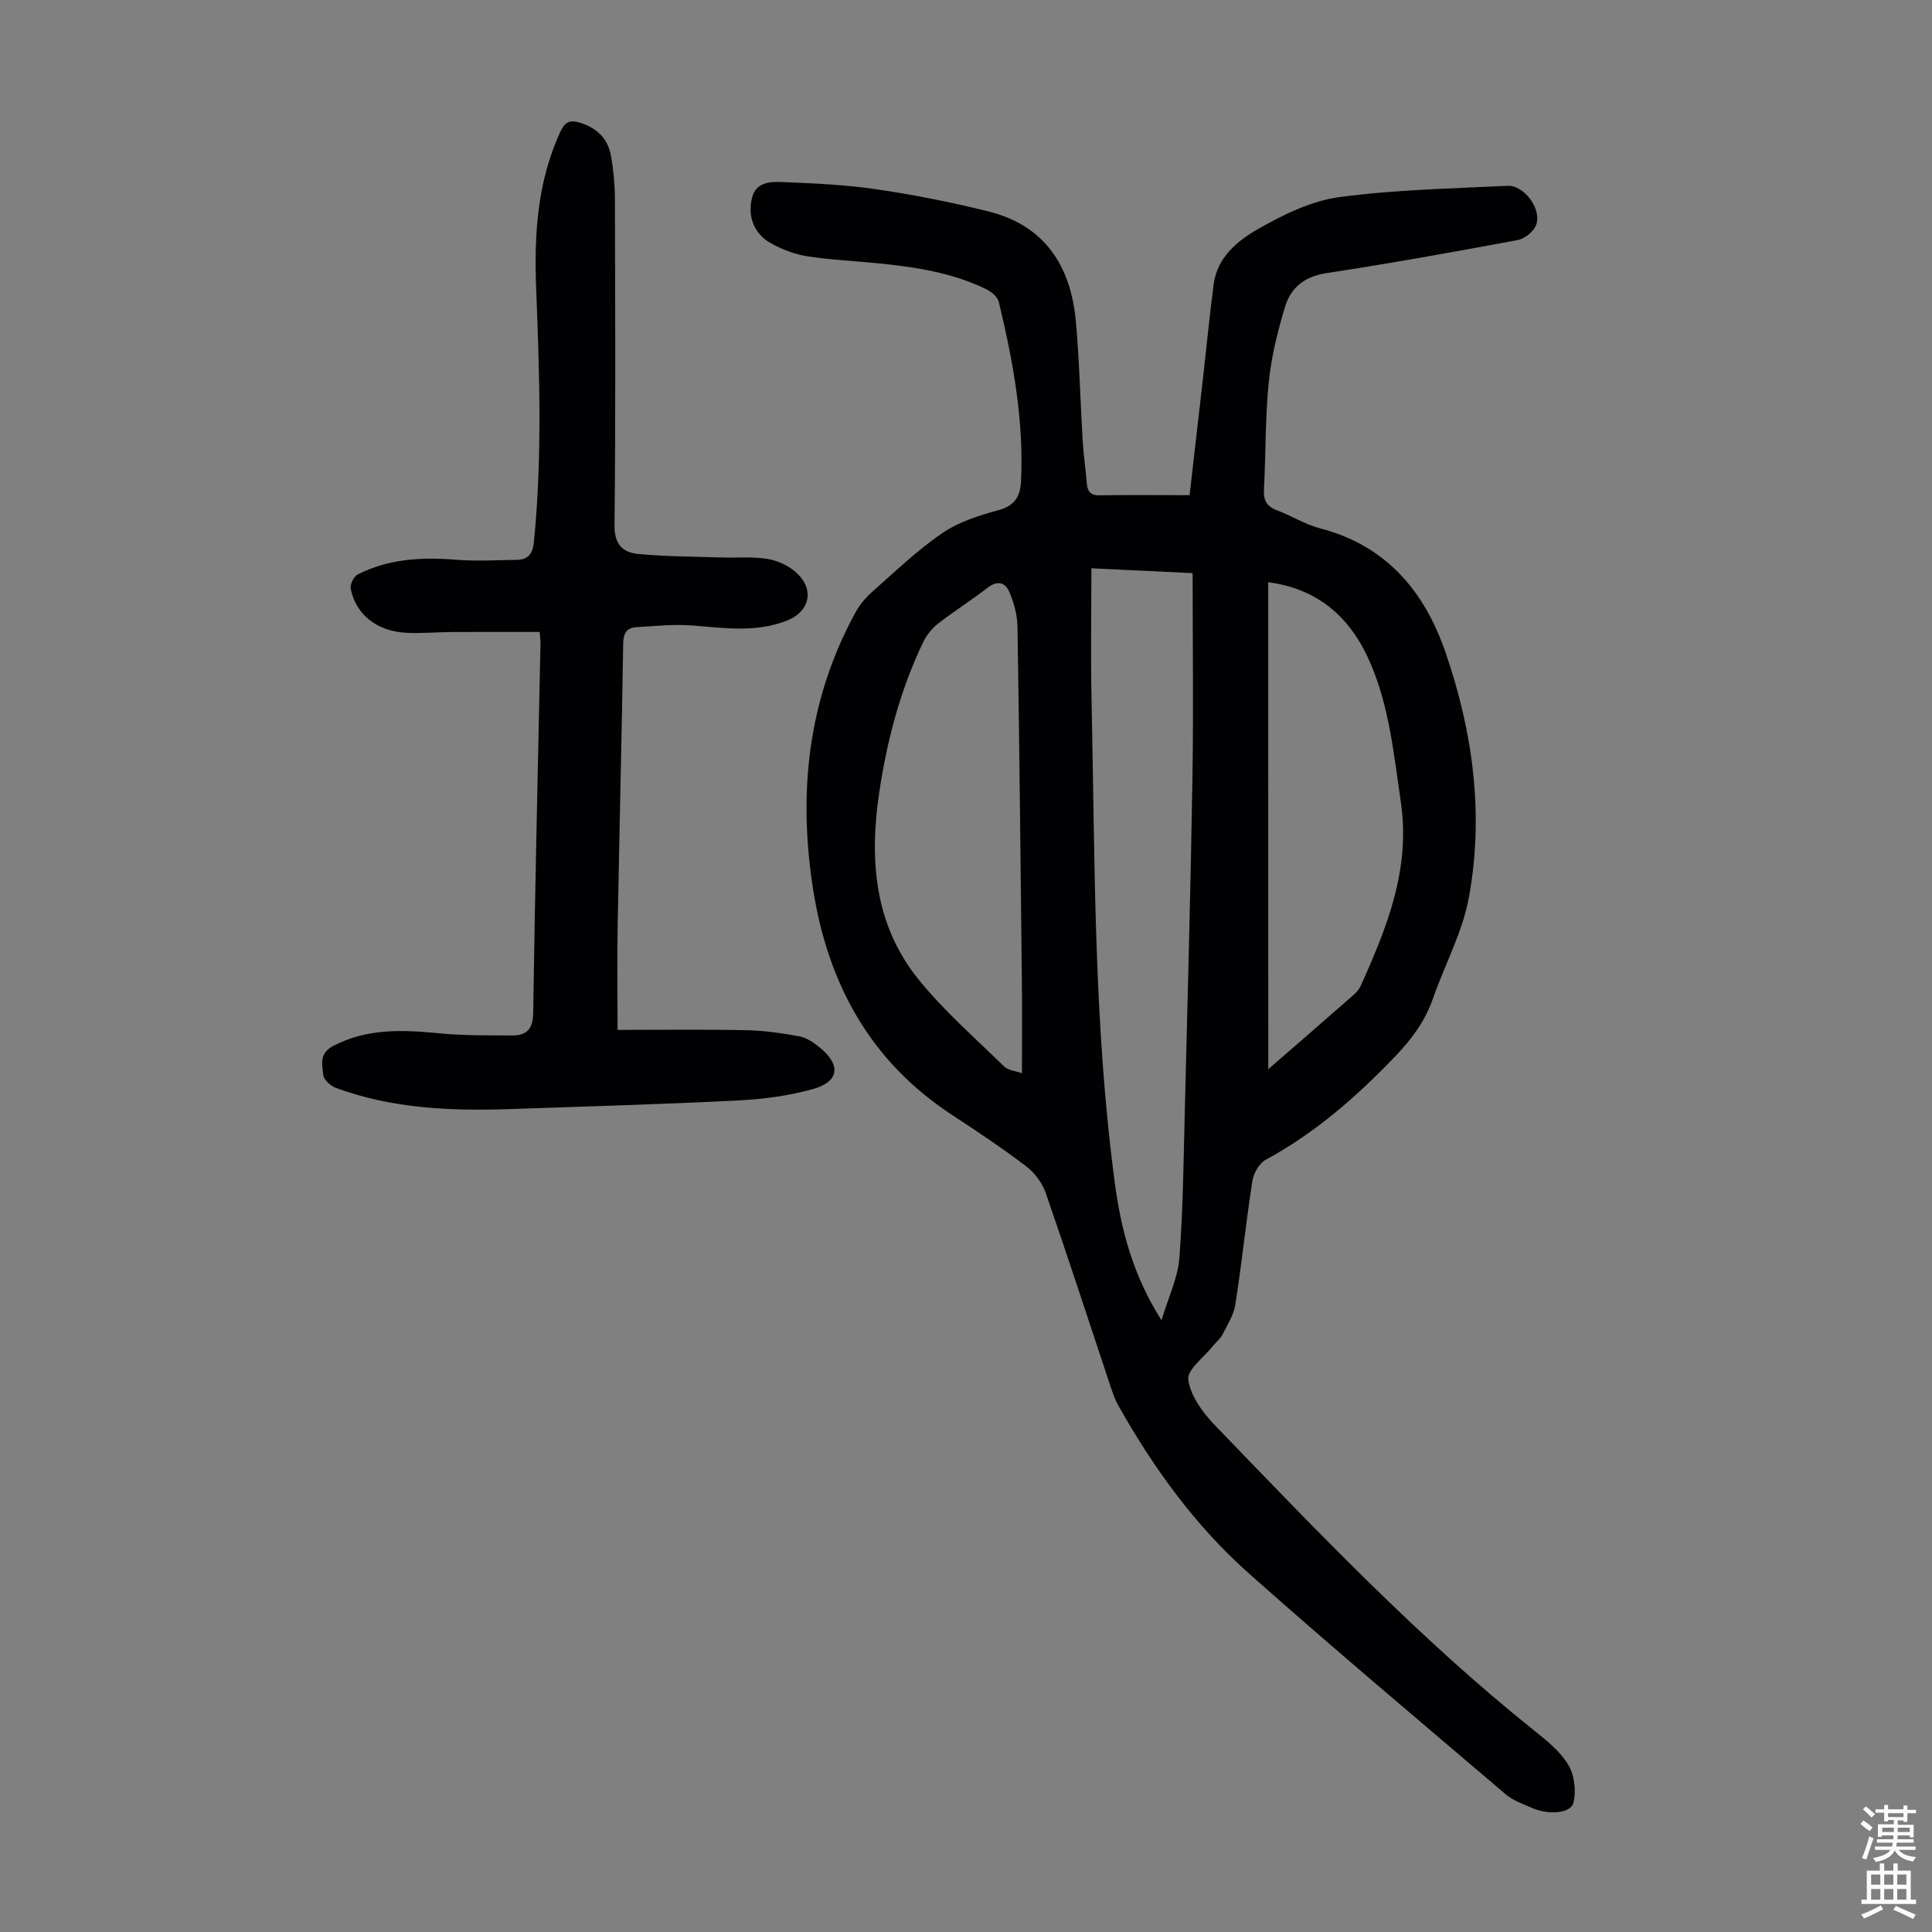
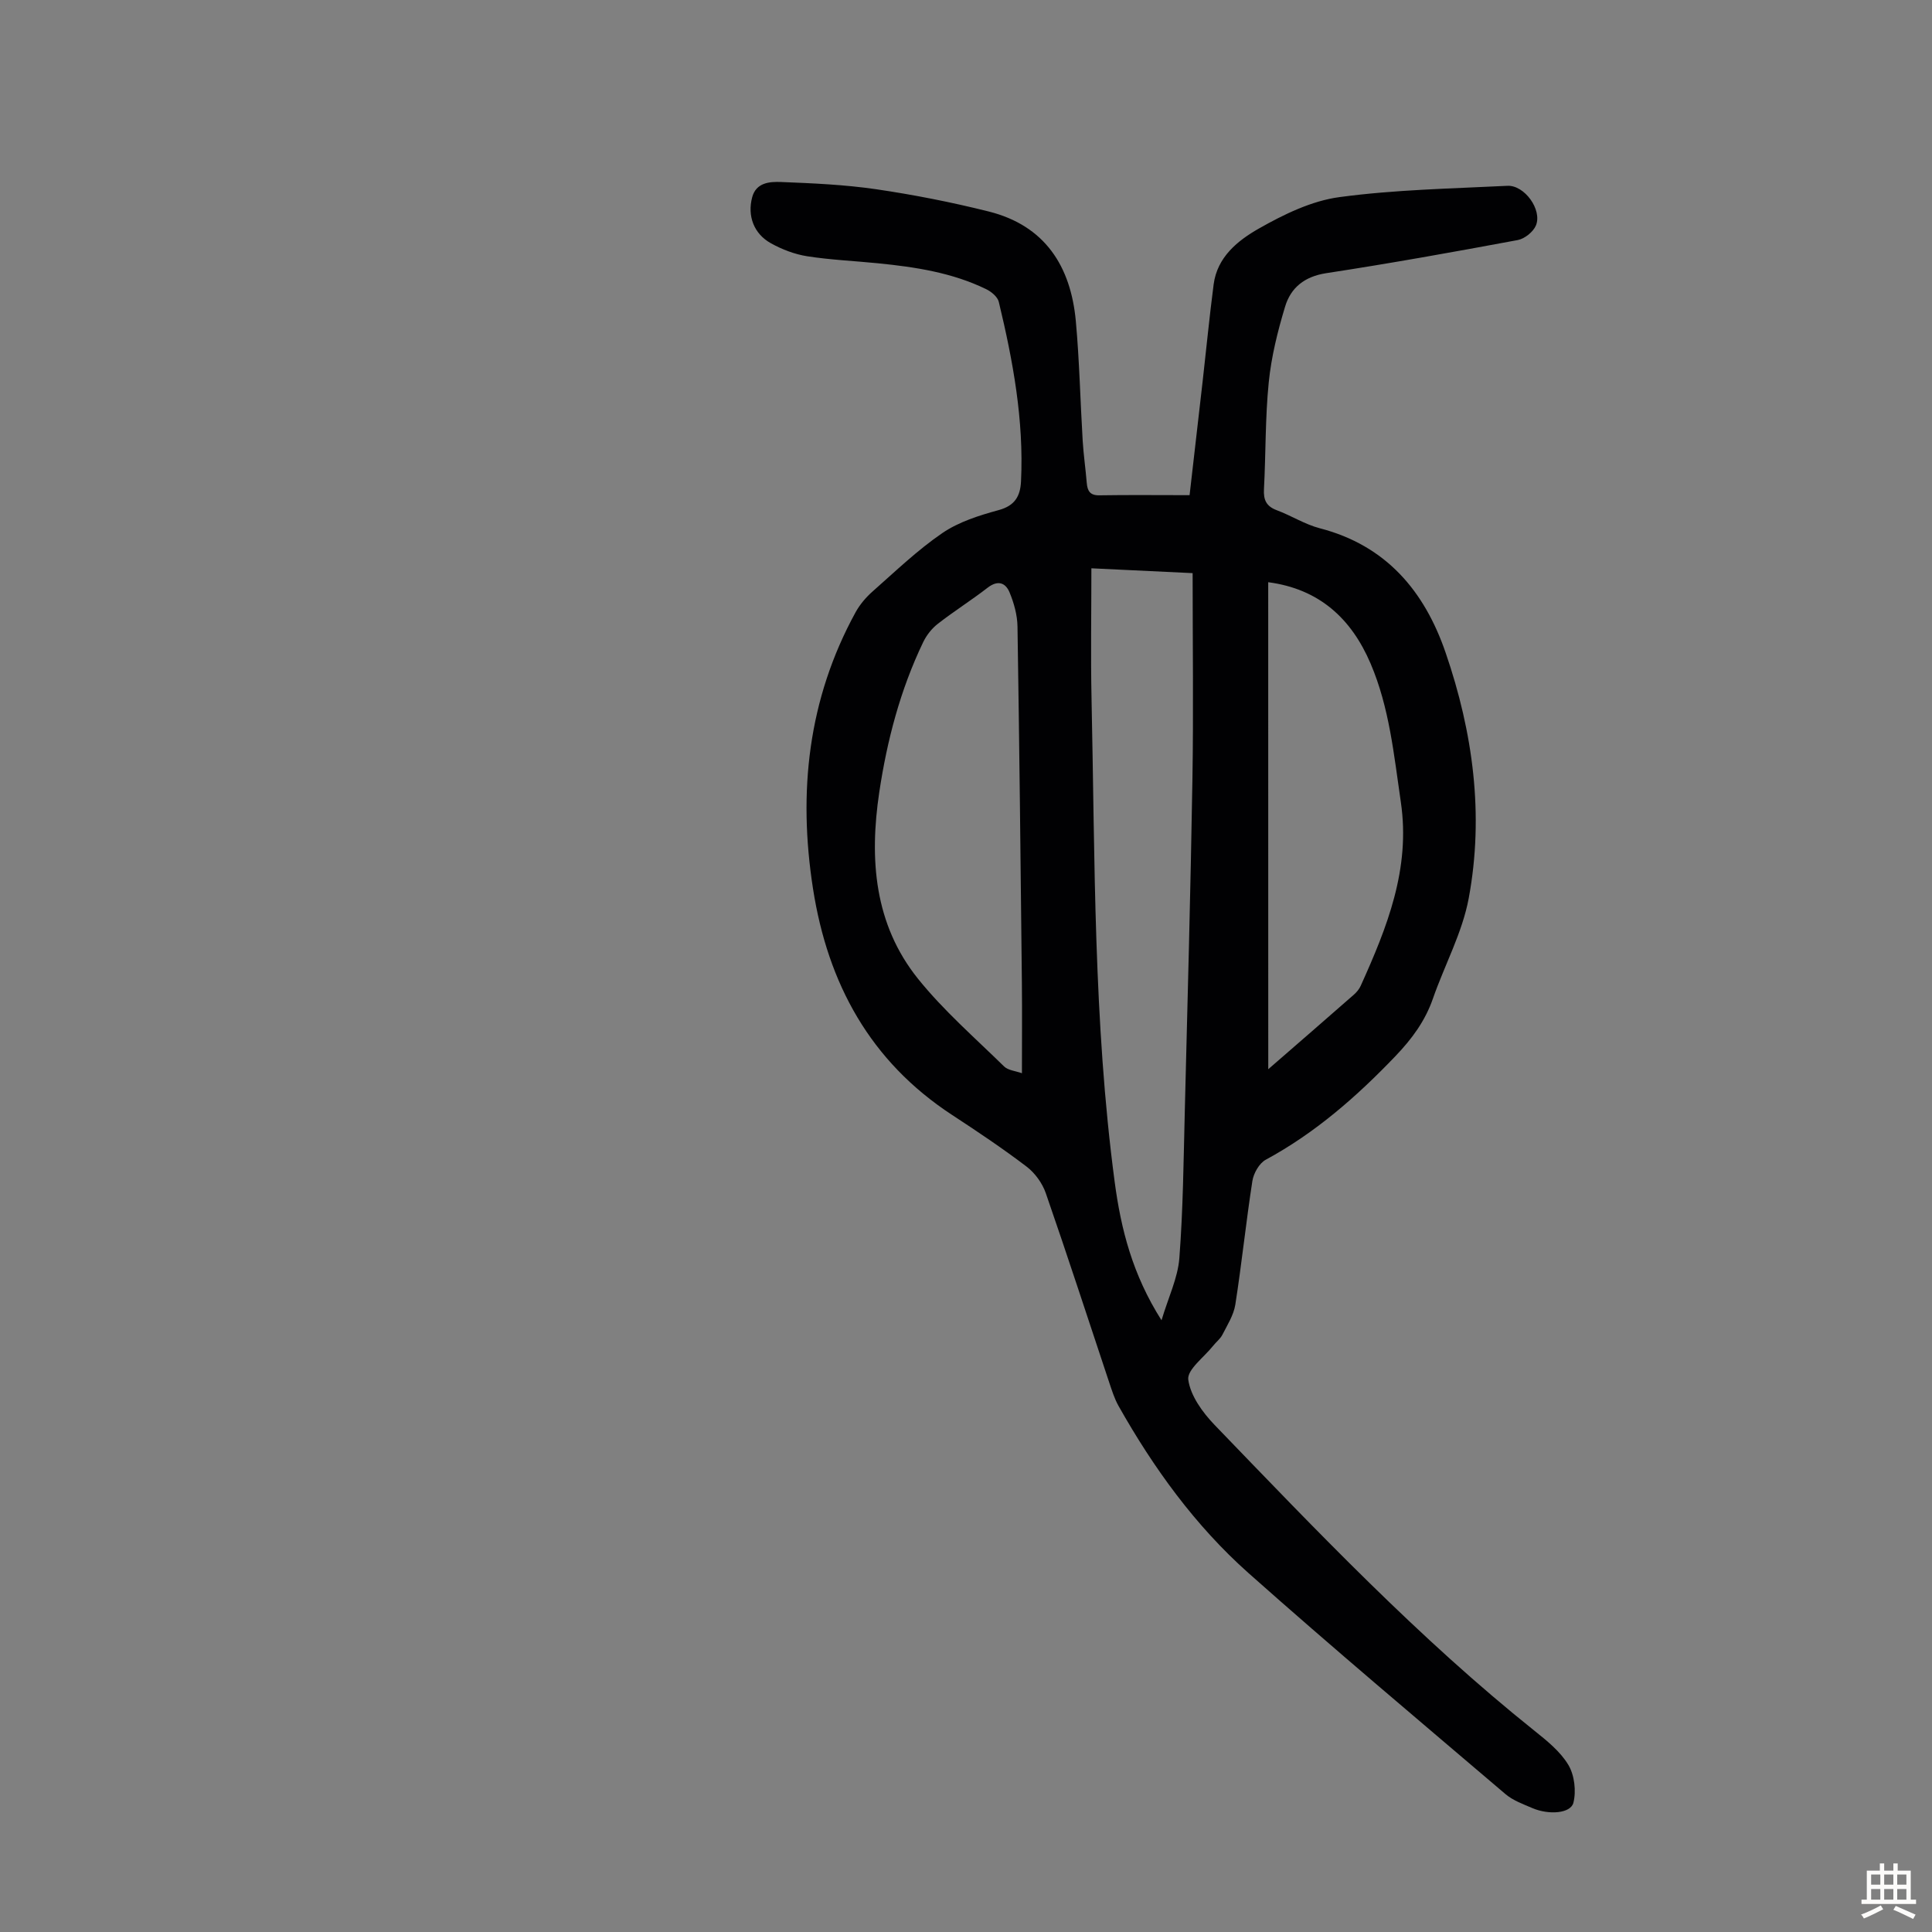
<svg xmlns="http://www.w3.org/2000/svg" enable-background="new 0 0 400 400" viewBox="0 0 400 400">
  <rect x="0" y="0" width="400" height="400" fill="#808080" stroke="none" />
  <path d="m246.29 102.52c.93-8.11 1.83-15.86 2.71-23.62.76-6.67 1.4-13.36 2.27-20.01.74-5.7 5.03-9.11 9.38-11.58 5.16-2.93 10.9-5.73 16.67-6.5 11.49-1.55 23.17-1.76 34.78-2.34 3.52-.17 7.23 4.95 5.9 8.2-.55 1.33-2.33 2.76-3.76 3.03-13.19 2.46-26.4 4.83-39.67 6.86-4.49.69-7.33 3-8.51 6.94-1.54 5.1-2.85 10.37-3.38 15.66-.74 7.33-.6 14.75-.99 22.13-.12 2.21.48 3.53 2.64 4.34 3.03 1.13 5.85 2.95 8.95 3.75 13.71 3.56 21.64 13 26.01 25.72 5.69 16.53 8 33.62 4.79 50.89-1.33 7.13-4.99 13.81-7.41 20.76-1.61 4.64-4.34 8.33-7.74 11.89-8.02 8.38-16.6 15.91-26.87 21.47-1.35.73-2.52 2.8-2.77 4.41-1.32 8.51-2.2 17.09-3.53 25.59-.34 2.16-1.65 4.21-2.67 6.22-.44.87-1.31 1.52-1.93 2.31-1.86 2.35-5.43 4.95-5.14 7.02.46 3.33 2.97 6.78 5.46 9.37 21.21 22 42.27 44.17 66.22 63.31 2.6 2.08 5.36 4.3 7.02 7.08 1.26 2.12 1.64 5.39 1.04 7.81-.56 2.24-5.09 2.57-8.47 1.13-1.94-.83-4.05-1.59-5.61-2.92-17.81-15.17-35.72-30.22-53.2-45.76-11.03-9.81-19.64-21.73-26.89-34.58-.87-1.54-1.4-3.28-1.97-4.97-4.35-13.04-8.59-26.11-13.1-39.1-.71-2.06-2.24-4.17-3.97-5.49-4.98-3.79-10.2-7.28-15.44-10.71-16.96-11.09-25.72-27.21-28.78-46.8-3.13-20-1.06-39.26 8.81-57.27.89-1.62 2.17-3.12 3.56-4.34 4.7-4.15 9.26-8.54 14.41-12.06 3.4-2.32 7.62-3.65 11.66-4.75 3.38-.92 4.47-2.91 4.62-5.95.61-12.65-1.66-24.95-4.6-37.16-.25-1.05-1.55-2.12-2.63-2.64-7.05-3.43-14.68-4.58-22.38-5.35-4.9-.49-9.83-.7-14.69-1.46-2.58-.41-5.19-1.41-7.49-2.69-3.53-1.96-4.9-5.66-3.87-9.52.81-3.05 3.62-3.25 5.94-3.16 6.59.26 13.22.55 19.73 1.5 7.83 1.15 15.64 2.69 23.31 4.61 11.64 2.92 16.99 11.33 18.03 22.71.75 8.24.92 16.52 1.42 24.78.18 2.9.6 5.79.84 8.69.14 1.68.68 2.62 2.64 2.58 6.05-.1 12.09-.03 18.65-.03zm-5.81 170.83c1.44-4.81 3.37-8.77 3.69-12.84.78-10.12.87-20.3 1.13-30.46.58-22.92 1.2-45.83 1.58-68.75.23-14.08.04-28.17.04-42.64-7.2-.35-14.25-.68-20.96-1 0 9.28-.16 18.11.03 26.92.72 33.41.37 66.86 4.79 100.1 1.31 9.85 3.7 19.22 9.7 28.67zm-28.9-51.15c0-6.63.05-12.66-.01-18.69-.26-24.61-.52-49.21-.91-73.82-.04-2.37-.73-4.84-1.64-7.04-.83-2-2.42-2.61-4.53-.98-3.36 2.6-6.97 4.87-10.32 7.48-1.25.97-2.34 2.36-3.03 3.79-4.74 9.86-7.49 20.35-9.1 31.1-2.06 13.78-1.07 27.28 8.02 38.6 5.29 6.58 11.77 12.22 17.83 18.16.83.81 2.36.92 3.69 1.4zm51-.83c6.27-5.45 12.01-10.42 17.73-15.44.57-.5 1.1-1.15 1.41-1.83 5.45-12.08 10.34-24.22 8.31-38.02-1.43-9.74-2.36-19.57-6.27-28.71-3.98-9.31-10.63-15.44-21.19-16.83.01 33.54.01 66.83.01 100.83z" fill="#010103" />
-   <path d="m127.86 213.23c8.78 0 17.7-.12 26.61.06 3.65.07 7.33.6 10.93 1.25 1.46.26 2.91 1.2 4.11 2.16 4.65 3.69 4.36 7.21-1.17 8.77-5.09 1.43-10.48 2.12-15.78 2.38-15.63.79-31.28 1.23-46.92 1.77-12.24.42-24.4-.08-36.06-4.37-1.1-.4-2.52-1.65-2.64-2.64-.25-2.14-.9-4.51 2.01-6.04 7.04-3.69 14.38-3.38 21.93-2.64 4.98.49 10.03.42 15.05.45 2.94.02 4.41-1.13 4.46-4.6.37-25.5.98-51 1.51-76.51.01-.55-.07-1.09-.16-2.43-6.03 0-12.02-.02-18 .01-3.13.02-6.27.3-9.39.18-6.18-.25-10.65-3.69-11.74-9.12-.18-.89.62-2.55 1.42-2.96 6.39-3.25 13.23-3.63 20.27-3.07 4.21.34 8.47.1 12.71.03 2.41-.04 3.29-1.3 3.54-3.81 1.73-17.43 1.15-34.86.46-52.3-.44-11.14.21-22.13 5-32.51.96-2.07 1.96-2.53 4.08-1.88 3.58 1.1 5.81 3.37 6.43 6.98.49 2.85.78 5.78.79 8.67.06 22.61.16 45.21-.08 67.81-.04 3.93 1.83 5.53 4.87 5.82 5.76.55 11.57.54 17.37.73 3.23.11 6.52-.23 9.66.34 2.17.39 4.54 1.57 6.08 3.12 3.45 3.49 2.28 7.78-2.21 9.58-6.4 2.55-12.95 1.58-19.54 1.05-3.86-.31-7.79.11-11.68.34-1.92.11-2.72 1.13-2.75 3.29-.3 19.24-.79 38.48-1.13 57.72-.15 7.04-.04 14.08-.04 22.37z" fill="#010103" />
  <g fill="#fcfbfa">
-     <path d="m385.2 377.6.6-.7c.6.4 1.3.9 1.9 1.5l-.6.7c-.8-.5-1.4-1-1.9-1.5zm.3 7.1c.6-1.4 1.1-2.9 1.5-4.5.3.1.6.3.9.4-.5 1.4-1 2.9-1.5 4.4zm.2-10.1.6-.6c.7.5 1.3 1.1 1.9 1.6l-.7.7c-.6-.6-1.2-1.2-1.8-1.7zm8.4-.8h.8v.9h1.8v.7h-1.8v1.8h-.8v-.3h-1.2v.9h3.3v2.6h-.8v-.4h-2.5c0 .3 0 .6-.1.8h3.4v.7h-3.5c0 .3-.1.6-.1.8h4v.7h-3.5c.7.9 1.9 1.3 3.6 1.5-.2.2-.4.5-.6.9-1.9-.3-3.2-1.1-3.8-2.3-.5 1.1-1.8 2-3.9 2.4-.2-.3-.4-.5-.6-.8 1.9-.4 3.1-.9 3.6-1.7h-3.2v-.7h3.5c.1-.2.1-.5.2-.8h-3.3v-.7h3.4c0-.2 0-.5 0-.8h-2.4v.3h-.8v-2.6h3.3v-.9h-1.2v.3h-.8v-1.8h-1.8v-.7h1.8v-.9h.8v.9h3.2zm-4.4 5.5h2.4c0-.3 0-.6 0-.9h-2.4zm1.2-3.1h3.2v-.8h-3.2zm4.4 2.2h-2.4v.9h2.5v-.9z" />
    <path d="m389.2 385.8h.9v1.5h1.9v-1.5h.9v1.5h2.7v6h1.1v.9h-11.3v-.9h1.1v-6h2.7zm.2 8.7.5.8c-1.2.6-2.5 1.3-4 1.9-.2-.3-.3-.6-.6-.8 1.6-.6 3-1.3 4.1-1.9zm-2-4.3h1.9v-2.1h-1.9zm0 3.1h1.9v-2.2h-1.9zm2.7-3.1h1.9v-2.1h-1.9zm0 3.1h1.9v-2.2h-1.9zm2.4 1.3c1.4.6 2.7 1.2 4.1 1.8l-.5.9c-1.5-.7-2.8-1.4-4.1-1.9zm2.2-6.5h-1.9v2.1h1.9zm-1.9 5.2h1.9v-2.2h-1.9z" />
  </g>
</svg>